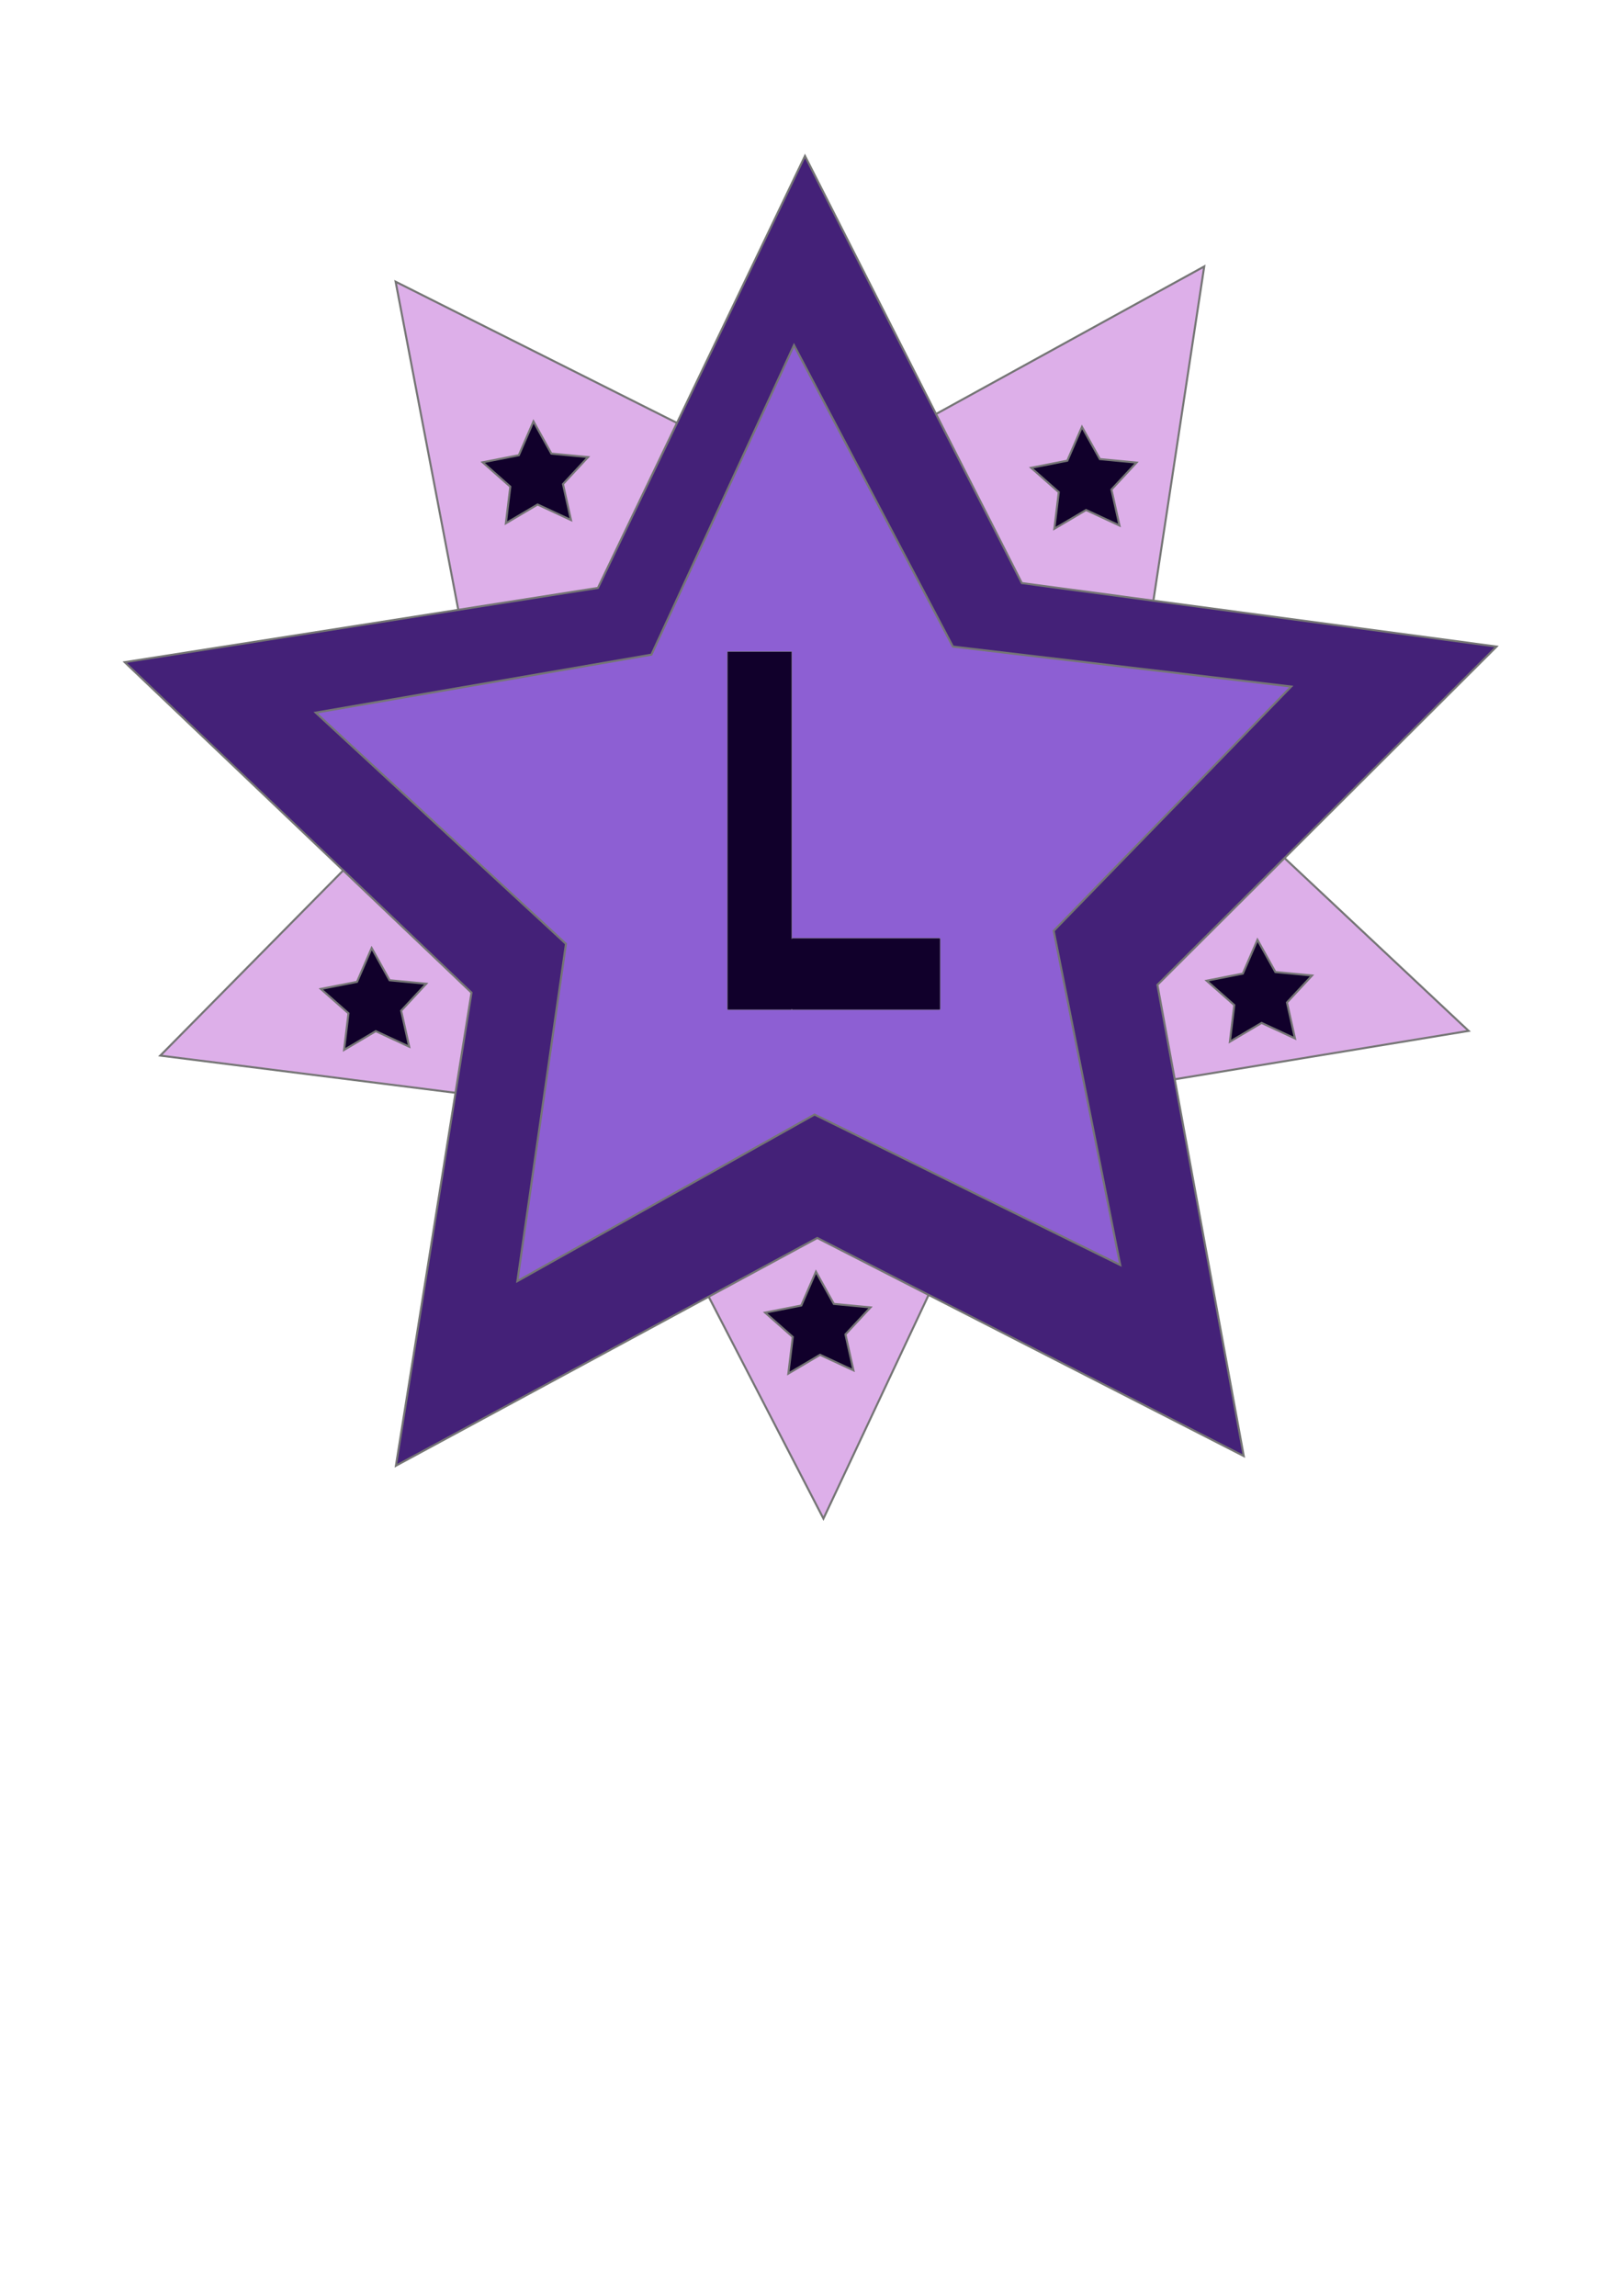
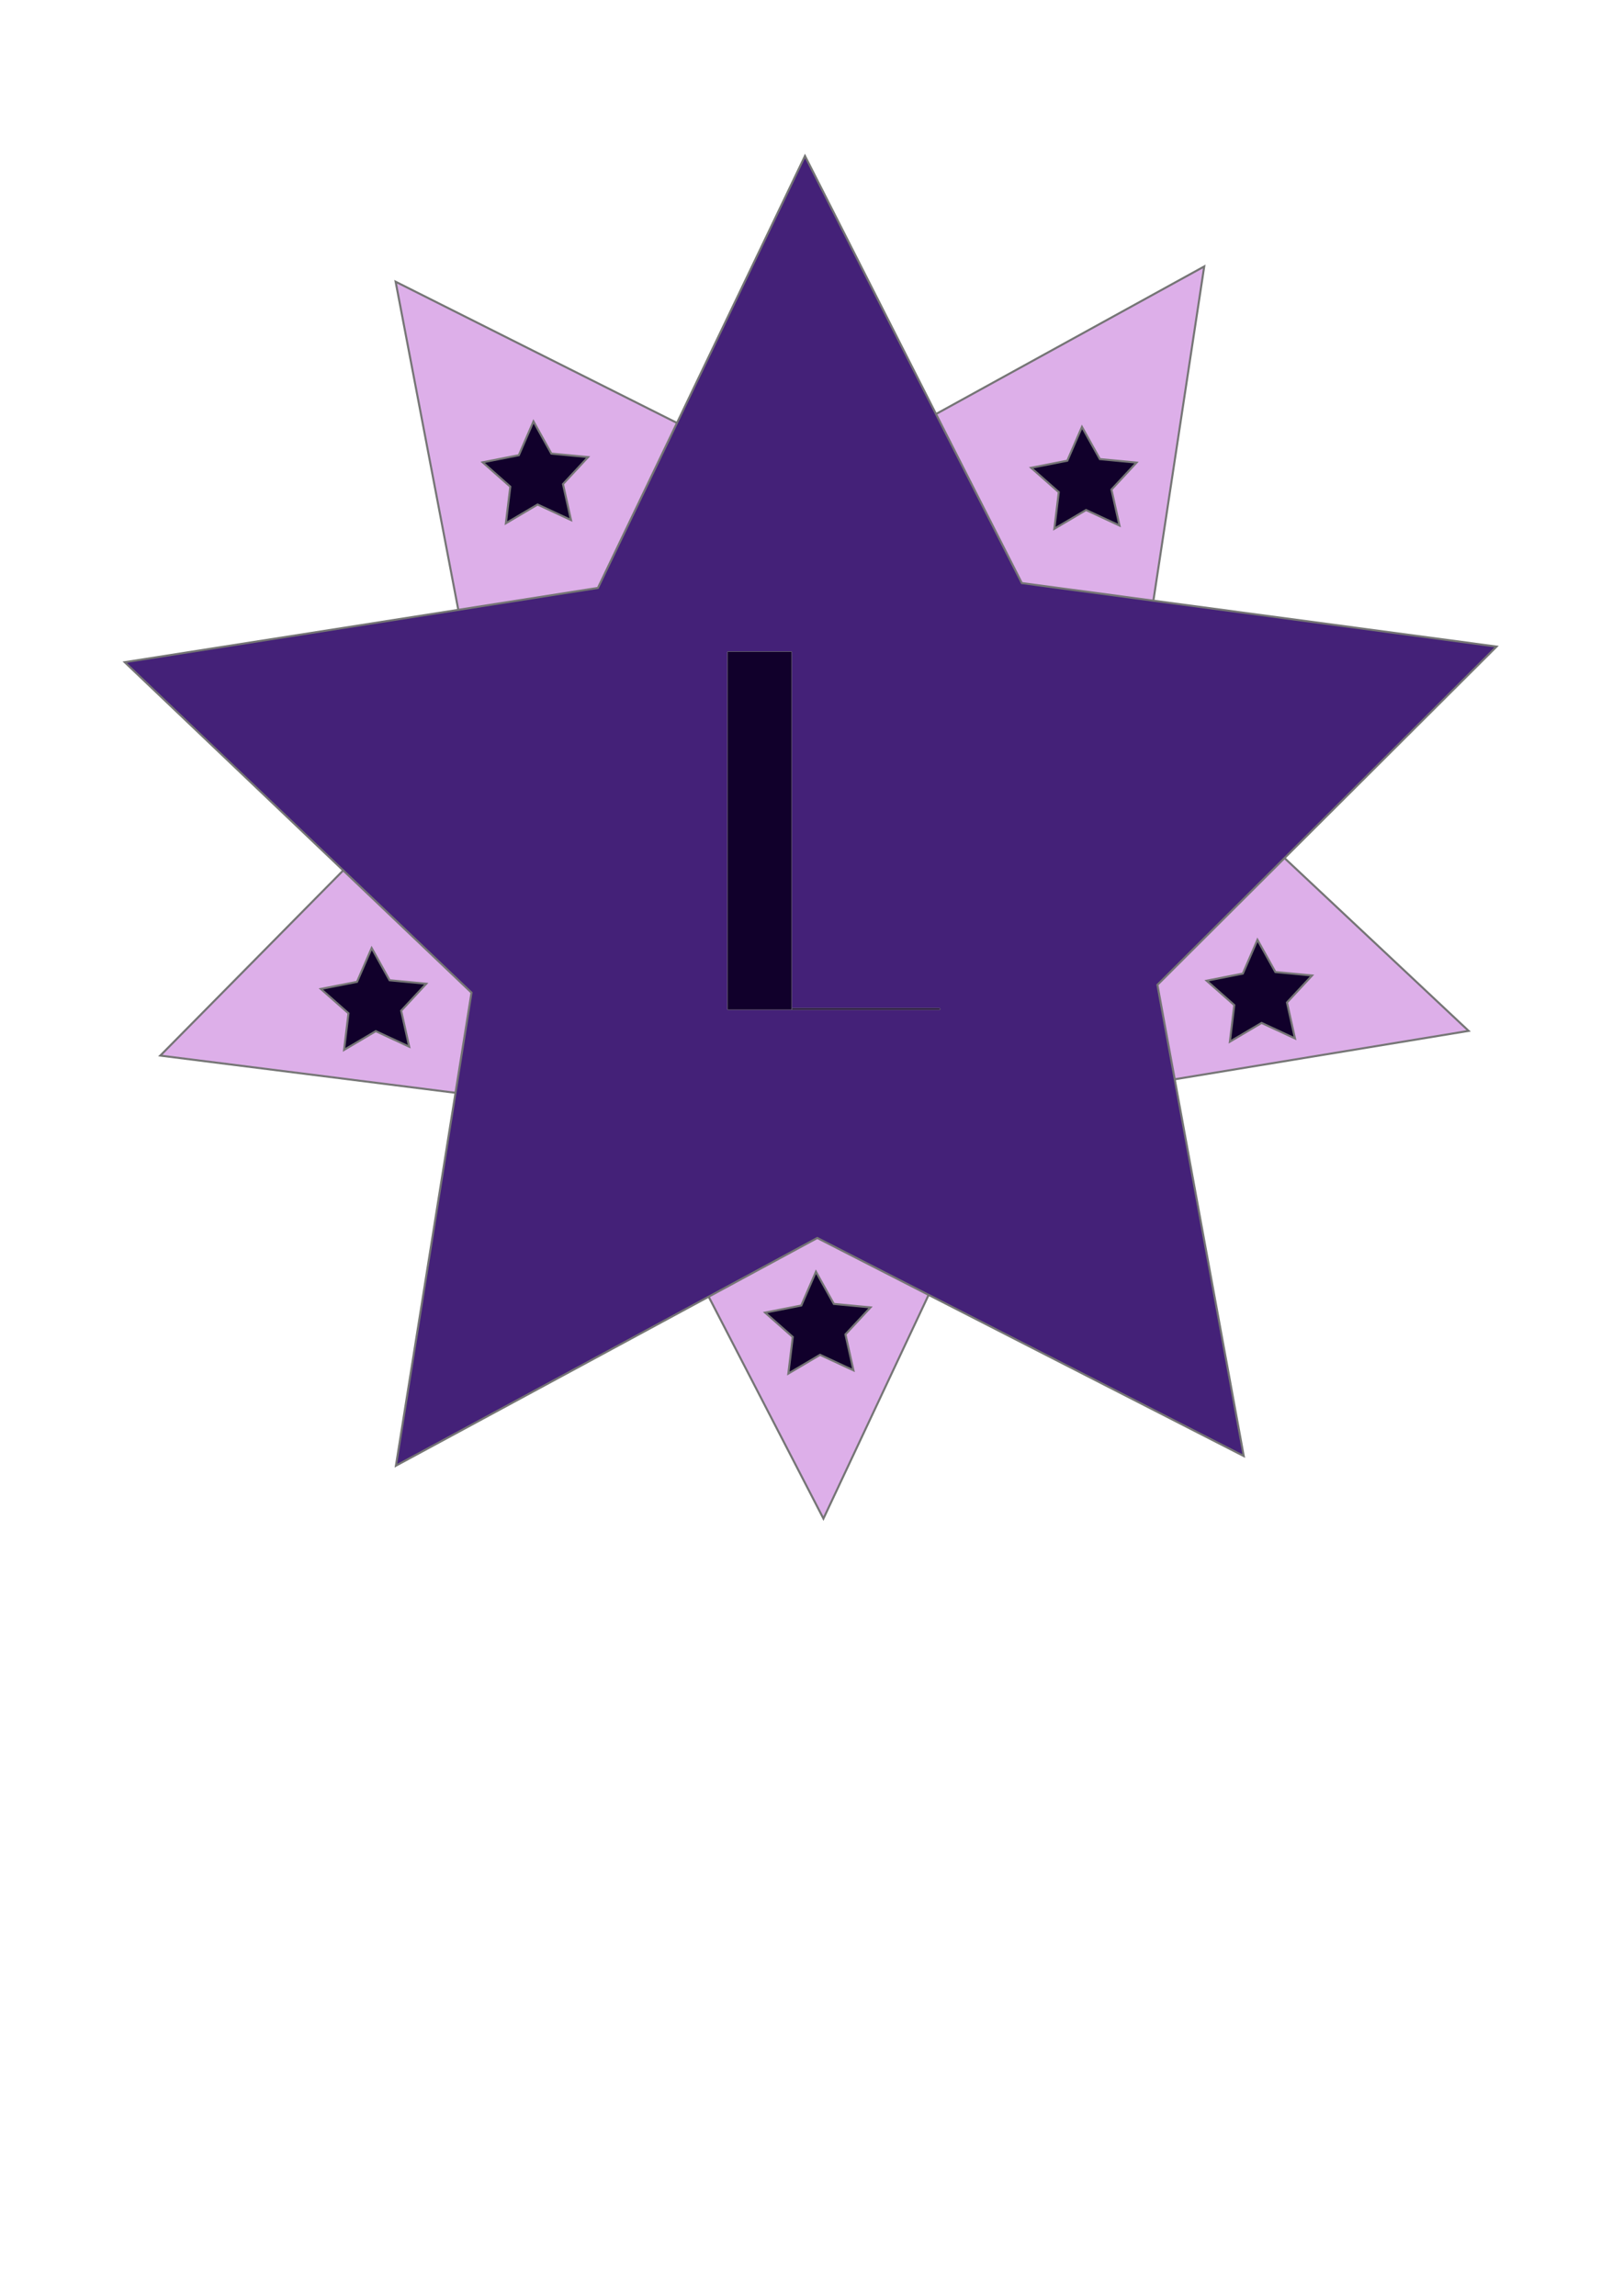
<svg xmlns="http://www.w3.org/2000/svg" xmlns:ns1="http://www.inkscape.org/namespaces/inkscape" xmlns:ns2="http://sodipodi.sourceforge.net/DTD/sodipodi-0.dtd" width="210mm" height="297mm" viewBox="0 0 210 297" version="1.1" id="svg185" ns1:version="1.2 (dc2aedaf03, 2022-05-15)" ns2:docname="cool slay star.svg" ns1:export-filename="LilianaWP\assets\PurpleStar.svg" ns1:export-xdpi="96" ns1:export-ydpi="96">
  <ns2:namedview id="namedview187" pagecolor="#ffffff" bordercolor="#cccccc" borderopacity="1" ns1:showpageshadow="0" ns1:pageopacity="1" ns1:pagecheckerboard="0" ns1:deskcolor="#d1d1d1" ns1:document-units="mm" showgrid="false" ns1:zoom="0.74564394" ns1:cx="498.89764" ns1:cy="99.243078" ns1:window-width="1920" ns1:window-height="1017" ns1:window-x="-8" ns1:window-y="-8" ns1:window-maximized="1" ns1:current-layer="layer1" showguides="true" />
  <defs id="defs182" />
  <g ns1:label="Layer 1" ns1:groupmode="layer" id="layer1">
    <path ns2:type="star" style="fill:#ddafe9;fill-opacity:1;stroke:#757575;stroke-width:0.265" id="path602" ns1:flatsided="false" ns2:sides="5" ns2:cx="87.645157" ns2:cy="208.64516" ns2:r1="89.013603" ns2:r2="44.506802" ns2:arg1="0.29527503" ns2:arg2="0.92359356" ns1:rounded="0" ns1:randomized="0" d="m 172.806,234.548 -58.326,9.603 -25.155,53.491 -27.157,-52.503 -58.647,-7.394 41.542,-42.052 -11.091,-58.061 52.831,26.514 51.792,-28.49 -8.89,58.438 z" ns1:transform-center-x="-0.51941143" ns1:transform-center-y="8.0045343" transform="translate(17.219,-101.186)" ns1:export-filename="WATER MARK.png" ns1:export-xdpi="96" ns1:export-ydpi="96" />
    <path id="path604" style="fill:#442178;stroke:#757575;stroke-width:0.265" ns1:transform-center-x="0.32818298" ns1:transform-center-y="-8.5988806" d="m 160.929,188.363 -55.179,-28.212 -54.522,29.461 9.78,-61.196 -44.867,-42.75 61.223,-9.609 26.793,-55.882 28.058,55.257 61.426,8.213 -43.883,43.76 z" />
-     <path id="path606" style="fill:#8d5fd3;stroke:#757575;stroke-width:0.265" ns1:transform-center-x="0.5482551" ns1:transform-center-y="-5.8149022" d="m 102.735,44.653 20.558,38.992 43.775,5.17 -30.731,31.601 8.61,43.231 -39.551,-19.462 -38.454,21.548 6.288,-43.629 -32.376,-29.913 43.437,-7.502 z" />
-     <path id="path608" style="fill:#11002b;fill-opacity:1;stroke:#757575;stroke-width:0.063" d="m 94.195,84.294 c -0.042,0 -0.076,0.041 -0.076,0.092 v 46.146 c 0,0.051 0.034,0.092 0.076,0.092 h 8.181 c 0.042,0 0.076,-0.041 0.076,-0.092 0,0.051 0.034,0.092 0.076,0.092 h 19.038 c 0.042,0 0.076,-0.041 0.076,-0.092 v -9.063 c 0,-0.051 -0.034,-0.092 -0.076,-0.092 h -19.038 c -0.042,0 -0.076,0.041 -0.076,0.092 V 84.386 c 0,-0.051 -0.034,-0.092 -0.076,-0.092 z" />
+     <path id="path608" style="fill:#11002b;fill-opacity:1;stroke:#757575;stroke-width:0.063" d="m 94.195,84.294 c -0.042,0 -0.076,0.041 -0.076,0.092 v 46.146 c 0,0.051 0.034,0.092 0.076,0.092 h 8.181 c 0.042,0 0.076,-0.041 0.076,-0.092 0,0.051 0.034,0.092 0.076,0.092 h 19.038 c 0.042,0 0.076,-0.041 0.076,-0.092 c 0,-0.051 -0.034,-0.092 -0.076,-0.092 h -19.038 c -0.042,0 -0.076,0.041 -0.076,0.092 V 84.386 c 0,-0.051 -0.034,-0.092 -0.076,-0.092 z" />
    <path id="path610" style="fill:#11002b;stroke:#757575;stroke-width:0.265" ns1:transform-center-x="1.5289417" ns1:transform-center-y="29.93593" d="m 69.026,54.518 2.318,4.164 4.744,0.451 -3.244,3.491 1.037,4.651 -4.322,-2.006 -4.103,2.423 0.572,-4.731 -3.573,-3.154 4.676,-0.917 z" />
    <path id="path612" style="fill:#11002b;stroke:#757575;stroke-width:0.265" ns1:transform-center-x="1.5289417" ns1:transform-center-y="29.93593" d="m 139.994,55.228 2.318,4.164 4.744,0.451 -3.244,3.491 1.037,4.651 -4.322,-2.006 -4.103,2.423 0.572,-4.731 -3.573,-3.154 4.676,-0.917 z" />
    <path id="path614" style="fill:#11002b;stroke:#757575;stroke-width:0.265" ns1:transform-center-x="1.5289417" ns1:transform-center-y="29.93593" d="m 162.703,121.582 2.318,4.164 4.744,0.451 -3.244,3.491 1.037,4.651 -4.322,-2.006 -4.103,2.423 0.572,-4.731 -3.573,-3.154 4.676,-0.917 z" />
    <path id="path616" style="fill:#11002b;stroke:#757575;stroke-width:0.265" ns1:transform-center-x="1.5289417" ns1:transform-center-y="29.93593" d="m 48.09,122.647 2.318,4.164 4.744,0.451 -3.244,3.491 1.037,4.651 -4.322,-2.006 -4.103,2.423 0.572,-4.731 -3.573,-3.154 4.676,-0.917 z" />
    <path id="path618" style="fill:#11002b;stroke:#757575;stroke-width:0.265" ns1:transform-center-x="1.5289417" ns1:transform-center-y="29.93593" d="m 105.574,164.518 2.318,4.164 4.744,0.451 -3.244,3.491 1.037,4.651 -4.322,-2.006 -4.103,2.423 0.572,-4.731 -3.573,-3.154 4.676,-0.917 z" />
  </g>
</svg>